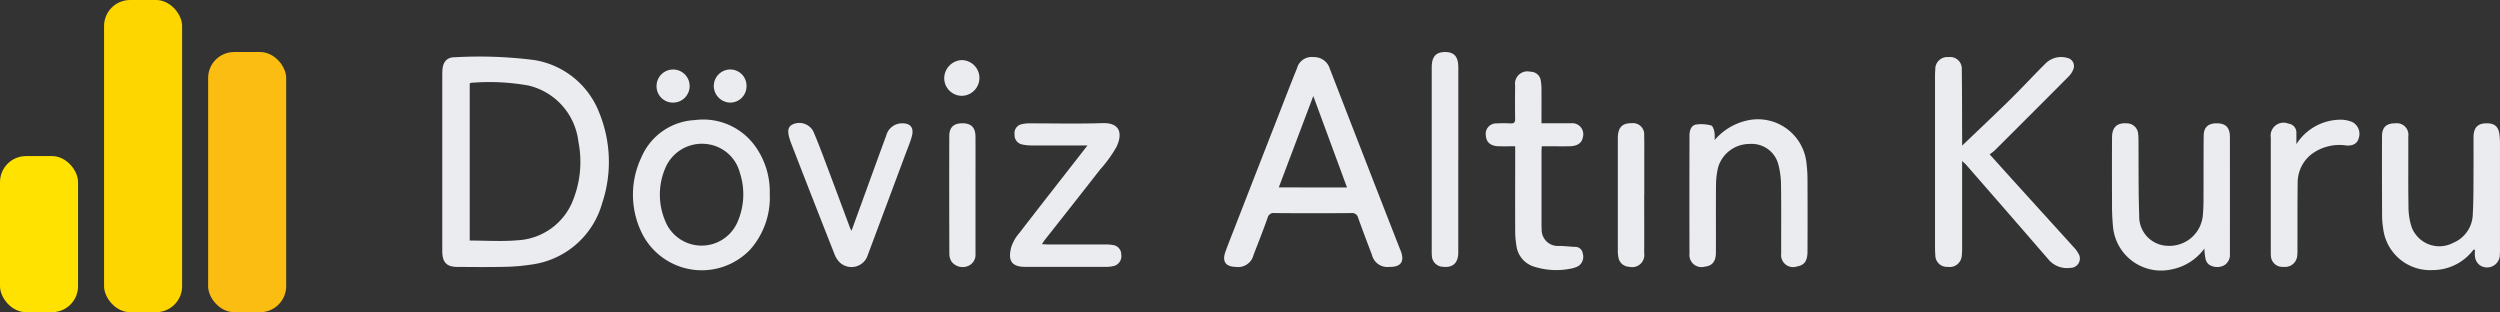
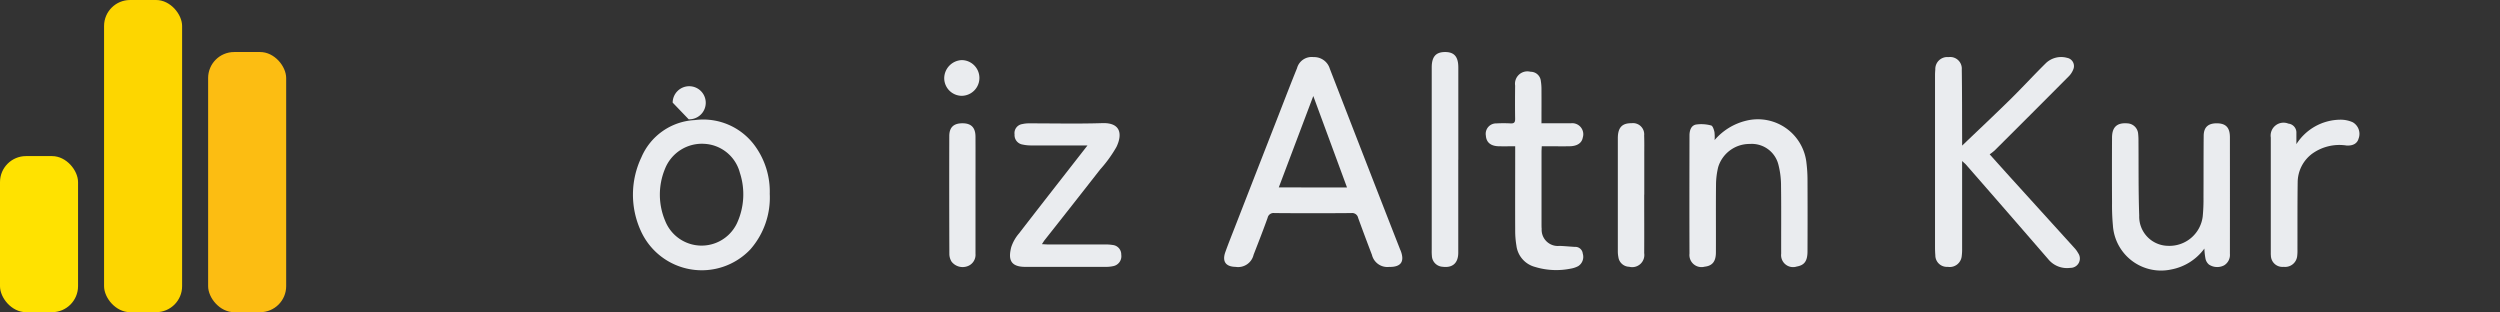
<svg xmlns="http://www.w3.org/2000/svg" width="192.193" height="24" viewBox="0 0 192.193 24">
  <rect x="0" y="0" width="192.193" height="24" fill="#333333" stroke="none" />
  <defs>
    <clipPath id="a">
      <rect width="158.193" height="16.773" fill="#eaecef" />
    </clipPath>
  </defs>
  <g transform="translate(-300 -13)">
    <g transform="translate(334 17)">
      <g clip-path="url(#a)">
-         <path d="M0,10.35Q0,7.085,0,3.82c0-.176,0-.352.012-.527C.051,2.674.358,2.3.963,2.31a33.326,33.326,0,0,1,6.105.214A6.451,6.451,0,0,1,12.078,6.6a10,10,0,0,1,.223,6.9,6.538,6.538,0,0,1-5.49,4.752,15.158,15.158,0,0,1-2.216.171c-1.135.027-2.271.009-3.407.006-.841,0-1.169-.33-1.188-1.179,0-.108,0-.216,0-.324V10.35M2.111,16.4c1.249,0,2.457.088,3.647-.019a4.848,4.848,0,0,0,4.353-3.236A7.911,7.911,0,0,0,10.465,8.8,5.024,5.024,0,0,0,6.626,4.483a17.064,17.064,0,0,0-4.437-.206c-.021,0-.042.03-.078.058Z" transform="translate(0 -1.908)" fill="#eaecef" />
        <path d="M382.96,18.526a1.22,1.22,0,0,1-1.351-.924q-.543-1.415-1.061-2.84a.468.468,0,0,0-.517-.372q-2.961.025-5.922,0a.464.464,0,0,0-.521.369c-.341.951-.71,1.893-1.077,2.835a1.221,1.221,0,0,1-1.384.932c-.762-.013-1.047-.417-.786-1.145.223-.622.469-1.235.709-1.851q1.674-4.3,3.35-8.59c.48-1.23.952-2.463,1.449-3.686a1.164,1.164,0,0,1,1.268-.854,1.259,1.259,0,0,1,1.256.9q1.8,4.648,3.608,9.293.9,2.313,1.806,4.624c.01.025.025.048.034.073.313.829.023,1.247-.861,1.241m-3.268-6.109L377.1,5.392l-2.653,7.026Z" transform="translate(-310.138 -2.01)" fill="#eaecef" />
        <path d="M708.949,9.213c1.217-1.165,2.468-2.338,3.691-3.54.934-.919,1.82-1.887,2.754-2.807a1.7,1.7,0,0,1,1.621-.4.642.642,0,0,1,.484.873,1.541,1.541,0,0,1-.369.564Q714.3,6.75,711.452,9.583a3.922,3.922,0,0,1-.387.3c.587.653,1.114,1.243,1.646,1.83q2.435,2.685,4.871,5.37a1.978,1.978,0,0,1,.284.393.718.718,0,0,1-.6,1.135,1.858,1.858,0,0,1-1.694-.661q-3.153-3.644-6.325-7.272c-.066-.076-.148-.139-.3-.279v.521q0,3.1,0,6.207a4.033,4.033,0,0,1-.033.606.925.925,0,0,1-1.073.8.886.886,0,0,1-.953-.891c-.017-.215-.024-.432-.024-.648q0-6.572,0-13.145c0-.162.007-.324.022-.485a.92.92,0,0,1,1.021-.954.893.893,0,0,1,1.014.954c.027,1.825.021,3.65.028,5.476,0,.159,0,.318,0,.373" transform="translate(-592.105 -2.019)" fill="#eaecef" />
        <path d="M100.815,37.781a6.033,6.033,0,0,1-1.487,4.249A5.142,5.142,0,0,1,90.9,40.606a6.689,6.689,0,0,1,.048-5.652,4.717,4.717,0,0,1,4.1-2.859,4.914,4.914,0,0,1,4.641,2,5.981,5.981,0,0,1,1.125,3.689M95.784,33.92a3.051,3.051,0,0,0-3.031,1.942,5.178,5.178,0,0,0,.021,3.978,3.01,3.01,0,0,0,5.523.177,5.313,5.313,0,0,0,.221-3.868,2.983,2.983,0,0,0-2.734-2.229" transform="translate(-75.638 -26.863)" fill="#eaecef" />
-         <path d="M925.553,43.445a3.936,3.936,0,0,1-3.179,1.577,3.632,3.632,0,0,1-3.776-3.231,5.955,5.955,0,0,1-.079-.887c-.009-2.055-.015-4.111-.007-6.166,0-.7.339-1.009,1.033-1a.887.887,0,0,1,.988,1.012c.008,1.785-.016,3.571.014,5.355a5.031,5.031,0,0,0,.25,1.63,2.276,2.276,0,0,0,3.2,1.185,2.431,2.431,0,0,0,1.493-2.191c.069-1.227.048-2.459.059-3.689.007-.757-.006-1.515,0-2.272.009-.681.316-1.009.932-1.029.7-.023,1.006.247,1.072.962.016.175.028.35.028.525q0,4.077,0,8.155a3.569,3.569,0,0,1-.011.405.983.983,0,0,1-1.523.87.973.973,0,0,1-.371-.563,2.114,2.114,0,0,1-.013-.627l-.111-.019" transform="translate(-769.39 -28.258)" fill="#eaecef" />
        <path d="M592.442,33.627a4.61,4.61,0,0,1,2.46-1.512,3.756,3.756,0,0,1,4.623,3.3,10.539,10.539,0,0,1,.075,1.213q.012,2.759,0,5.519c0,.766-.237,1.081-.832,1.185a.921.921,0,0,1-1.192-.99c-.006-1.731.013-3.463-.011-5.194a6.5,6.5,0,0,0-.2-1.641,2.108,2.108,0,0,0-2.2-1.6,2.513,2.513,0,0,0-2.432,1.781,5.886,5.886,0,0,0-.166,1.32c-.019,1.745,0,3.49-.009,5.235,0,.7-.275,1.036-.87,1.1a.928.928,0,0,1-1.161-1c-.011-3.03-.005-6.06,0-9.089,0-.376.116-.762.5-.839a2.853,2.853,0,0,1,1.167.072c.119.027.213.321.252.506a3.087,3.087,0,0,1,.01.632" transform="translate(-494.644 -26.84)" fill="#eaecef" />
        <path d="M797.758,43.343a4.081,4.081,0,0,1-2.521,1.6,3.71,3.71,0,0,1-4.511-3.395,16.859,16.859,0,0,1-.066-1.7q-.012-2.516,0-5.032c0-.818.386-1.167,1.188-1.1a.866.866,0,0,1,.816.761,4.918,4.918,0,0,1,.029.607c.016,1.906-.011,3.814.057,5.719a2.246,2.246,0,0,0,2.211,2.327,2.576,2.576,0,0,0,2.671-2.257,13.618,13.618,0,0,0,.059-1.5c.009-1.569,0-3.138.015-4.707.007-.654.346-.954,1-.954.7,0,1.015.322,1.016,1.065q.005,4.464,0,8.928c0,.014,0,.027,0,.041a.935.935,0,0,1-.45.887,1.146,1.146,0,0,1-1.158-.061.806.806,0,0,1-.271-.46,5.061,5.061,0,0,1-.083-.766" transform="translate(-662.293 -28.232)" fill="#eaecef" />
        <path d="M274.771,35.359c-1.507,0-2.923,0-4.339,0a3,3,0,0,1-.641-.068.732.732,0,0,1-.62-.78.7.7,0,0,1,.592-.794,2.287,2.287,0,0,1,.559-.056c1.866,0,3.733.043,5.6-.017,1.4-.045,1.557.838,1.082,1.831a10.035,10.035,0,0,1-1.252,1.731q-2.131,2.727-4.278,5.442c-.058.073-.1.155-.2.3.186.009.321.022.458.023,1.473,0,2.947,0,4.421,0a3.41,3.41,0,0,1,.564.041.73.73,0,0,1,.656.748.772.772,0,0,1-.61.875,2.542,2.542,0,0,1-.561.059c-2.069,0-4.137,0-6.206,0-1.214,0-1.295-.652-1.086-1.5a3.1,3.1,0,0,1,.608-1.077c1.722-2.232,3.461-4.45,5.258-6.755" transform="translate(-225.174 -28.178)" fill="#eaecef" />
        <path d="M496.407,15c-.464,0-.868.011-1.272,0-.607-.02-.935-.3-.972-.813a.8.8,0,0,1,.812-.944,9.967,9.967,0,0,1,1.095,0c.273.014.346-.093.342-.352-.013-.852-.01-1.7,0-2.556a.952.952,0,0,1,1.182-1.062.786.786,0,0,1,.795.718,3.736,3.736,0,0,1,.048.644c.005.85,0,1.7,0,2.6.772,0,1.51-.007,2.249,0a.85.85,0,0,1,.924,1.106c-.07.4-.414.645-.984.658s-1.136,0-1.7,0h-.466c-.008.166-.019.3-.019.429q0,2.779,0,5.558c0,.122,0,.243.011.365a1.245,1.245,0,0,0,1.372,1.309c.39.014.78.052,1.17.076a.574.574,0,0,1,.618.519.842.842,0,0,1-.347.958,1.879,1.879,0,0,1-.57.193,5.616,5.616,0,0,1-2.759-.131,1.94,1.94,0,0,1-1.426-1.641,6.821,6.821,0,0,1-.093-1.088c-.009-2.015,0-4.03,0-6.044V15" transform="translate(-413.933 -7.756)" fill="#eaecef" />
-         <path d="M168.683,41.91l.692-1.9c.658-1.807,1.311-3.616,1.978-5.42a1.253,1.253,0,0,1,1.142-.942c.7-.041,1.014.312.827,1-.12.441-.3.865-.462,1.295q-1.452,3.894-2.909,7.786a1.317,1.317,0,0,1-2.18.6,1.8,1.8,0,0,1-.4-.64q-1.7-4.307-3.371-8.623c-.02-.05-.032-.1-.049-.154-.227-.687-.157-1.028.245-1.2a1.222,1.222,0,0,1,1.539.526c.386.888.723,1.8,1.065,2.706.6,1.589,1.19,3.182,1.785,4.773a2.085,2.085,0,0,0,.1.191" transform="translate(-137.223 -28.165)" fill="#eaecef" />
        <path d="M470.559,8.286c0,2.38,0,4.76,0,7.14,0,.8-.44,1.184-1.208,1.082a.873.873,0,0,1-.818-.815,3.946,3.946,0,0,1-.014-.486q0-6.958,0-13.916c0-.041,0-.081,0-.122.005-.805.314-1.163,1.011-1.169.714-.007,1.032.352,1.033,1.186q0,3.55,0,7.1" transform="translate(-392.452 0)" fill="#eaecef" />
        <path d="M867.831,33.913a4.046,4.046,0,0,1,3.353-1.876,2.29,2.29,0,0,1,.972.194,1.029,1.029,0,0,1,.452,1.265c-.1.363-.424.56-.935.524a3.59,3.59,0,0,0-2.609.616,2.759,2.759,0,0,0-1.136,2.221c-.024,1.717-.012,3.434-.017,5.15a3.511,3.511,0,0,1-.022.526.931.931,0,0,1-1.034.816.887.887,0,0,1-.986-.854,2.038,2.038,0,0,1-.008-.243q0-4.421,0-8.841a.992.992,0,0,1,1.351-1.073.69.69,0,0,1,.617.73c0,.281,0,.562,0,.844" transform="translate(-725.289 -26.835)" fill="#eaecef" />
        <path d="M558.655,39.206c0,1.5.009,3,0,4.5a.934.934,0,0,1-1.157,1.048.858.858,0,0,1-.829-.753,2.207,2.207,0,0,1-.041-.442q0-4.34,0-8.679c0-.826.321-1.17,1.056-1.162a.861.861,0,0,1,.968.944c.019.527.008,1.054.009,1.581q0,1.48,0,2.961Z" transform="translate(-466.254 -28.246)" fill="#eaecef" />
        <path d="M242.059,39.272c0,1.5,0,3,0,4.5a.929.929,0,0,1-.606.953,1.078,1.078,0,0,1-1.234-.349,1.145,1.145,0,0,1-.169-.566q-.018-4.54-.006-9.08c0-.7.359-1,1.049-.989.646.011.963.338.966,1.031.007,1.5,0,3,0,4.5" transform="translate(-201.066 -28.263)" fill="#eaecef" />
        <path d="M239.079,6.572A1.36,1.36,0,0,1,237.7,5.216a1.408,1.408,0,0,1,1.36-1.39,1.373,1.373,0,0,1,.017,2.745" transform="translate(-199.111 -3.206)" fill="#eaecef" />
-         <path d="M102.738,10.814A1.254,1.254,0,0,1,101.5,9.529a1.272,1.272,0,1,1,1.233,1.284" transform="translate(-85.026 -6.926)" fill="#eaecef" />
-         <path d="M131.091,9.549a1.254,1.254,0,0,1-1.287,1.268,1.288,1.288,0,0,1-1.228-1.257,1.269,1.269,0,0,1,1.234-1.287,1.247,1.247,0,0,1,1.281,1.276" transform="translate(-107.701 -6.93)" fill="#eaecef" />
+         <path d="M102.738,10.814a1.272,1.272,0,1,1,1.233,1.284" transform="translate(-85.026 -6.926)" fill="#eaecef" />
      </g>
    </g>
    <g transform="translate(1)">
      <rect width="6" height="20" rx="2" transform="translate(315 17)" fill="#fcbd12" />
      <rect width="6" height="24" rx="2" transform="translate(307 13)" fill="#fdd600" />
      <rect width="6" height="12" rx="2" transform="translate(299 25)" fill="#ffe200" />
    </g>
  </g>
</svg>